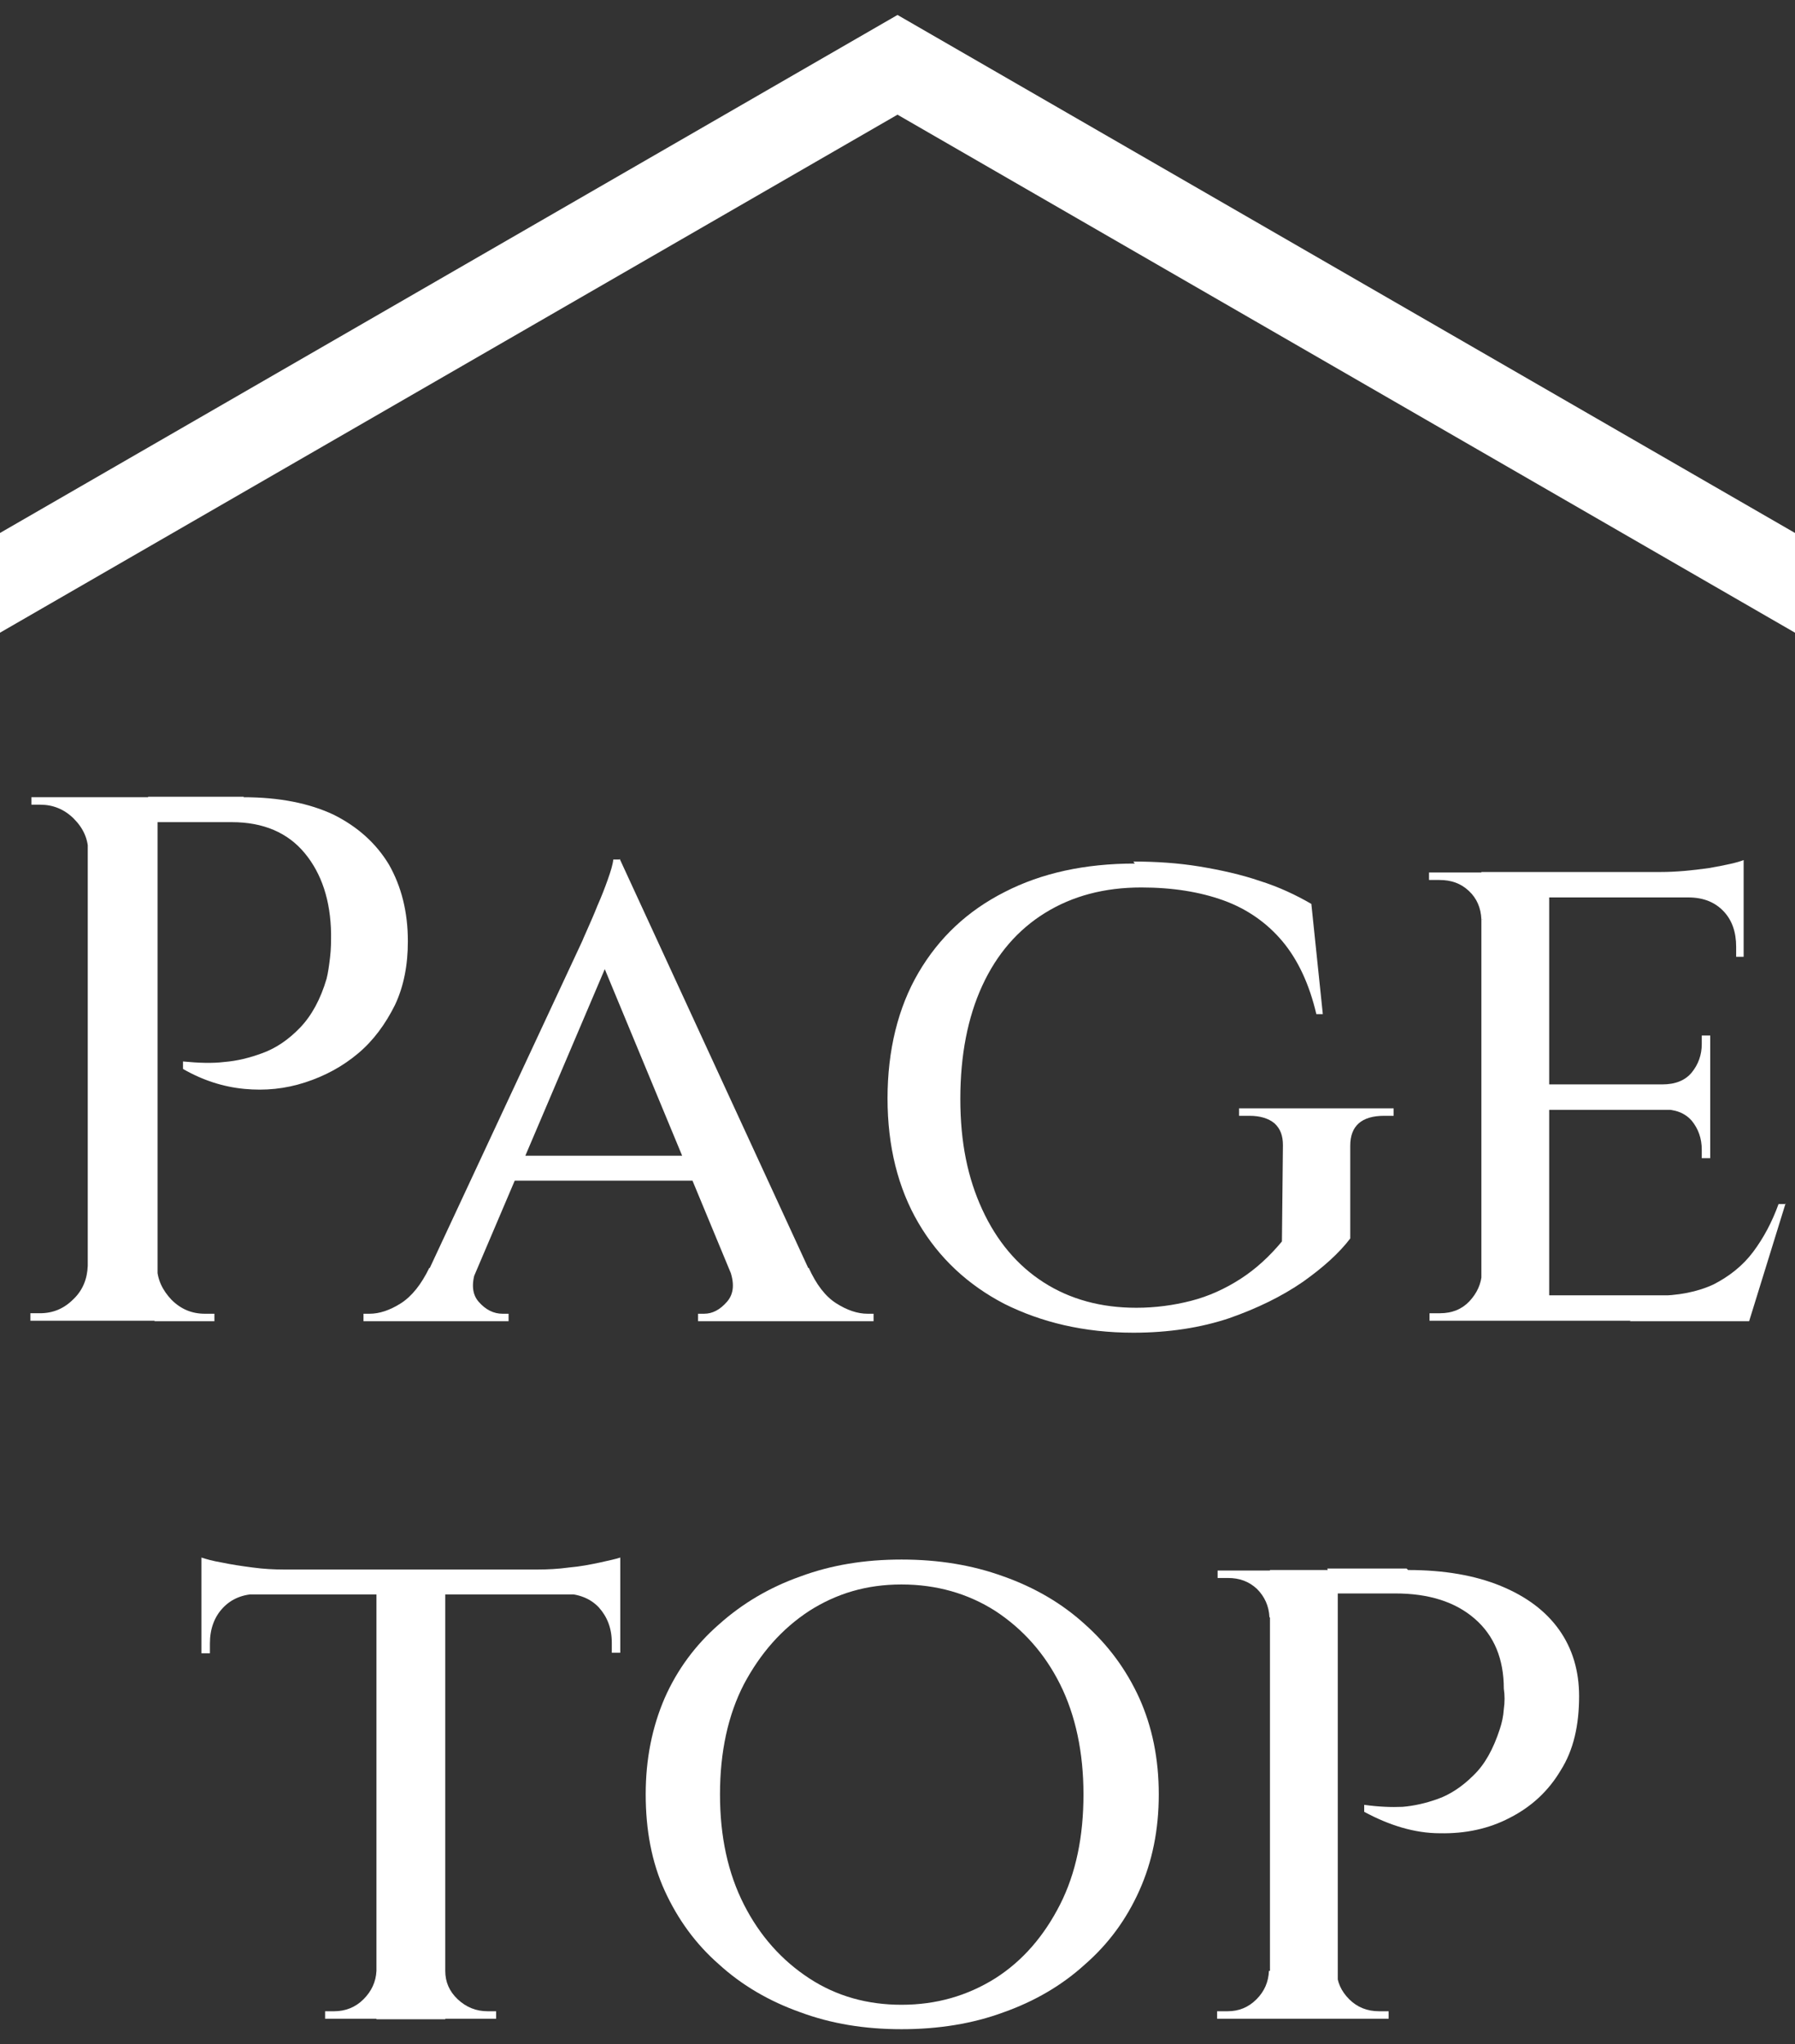
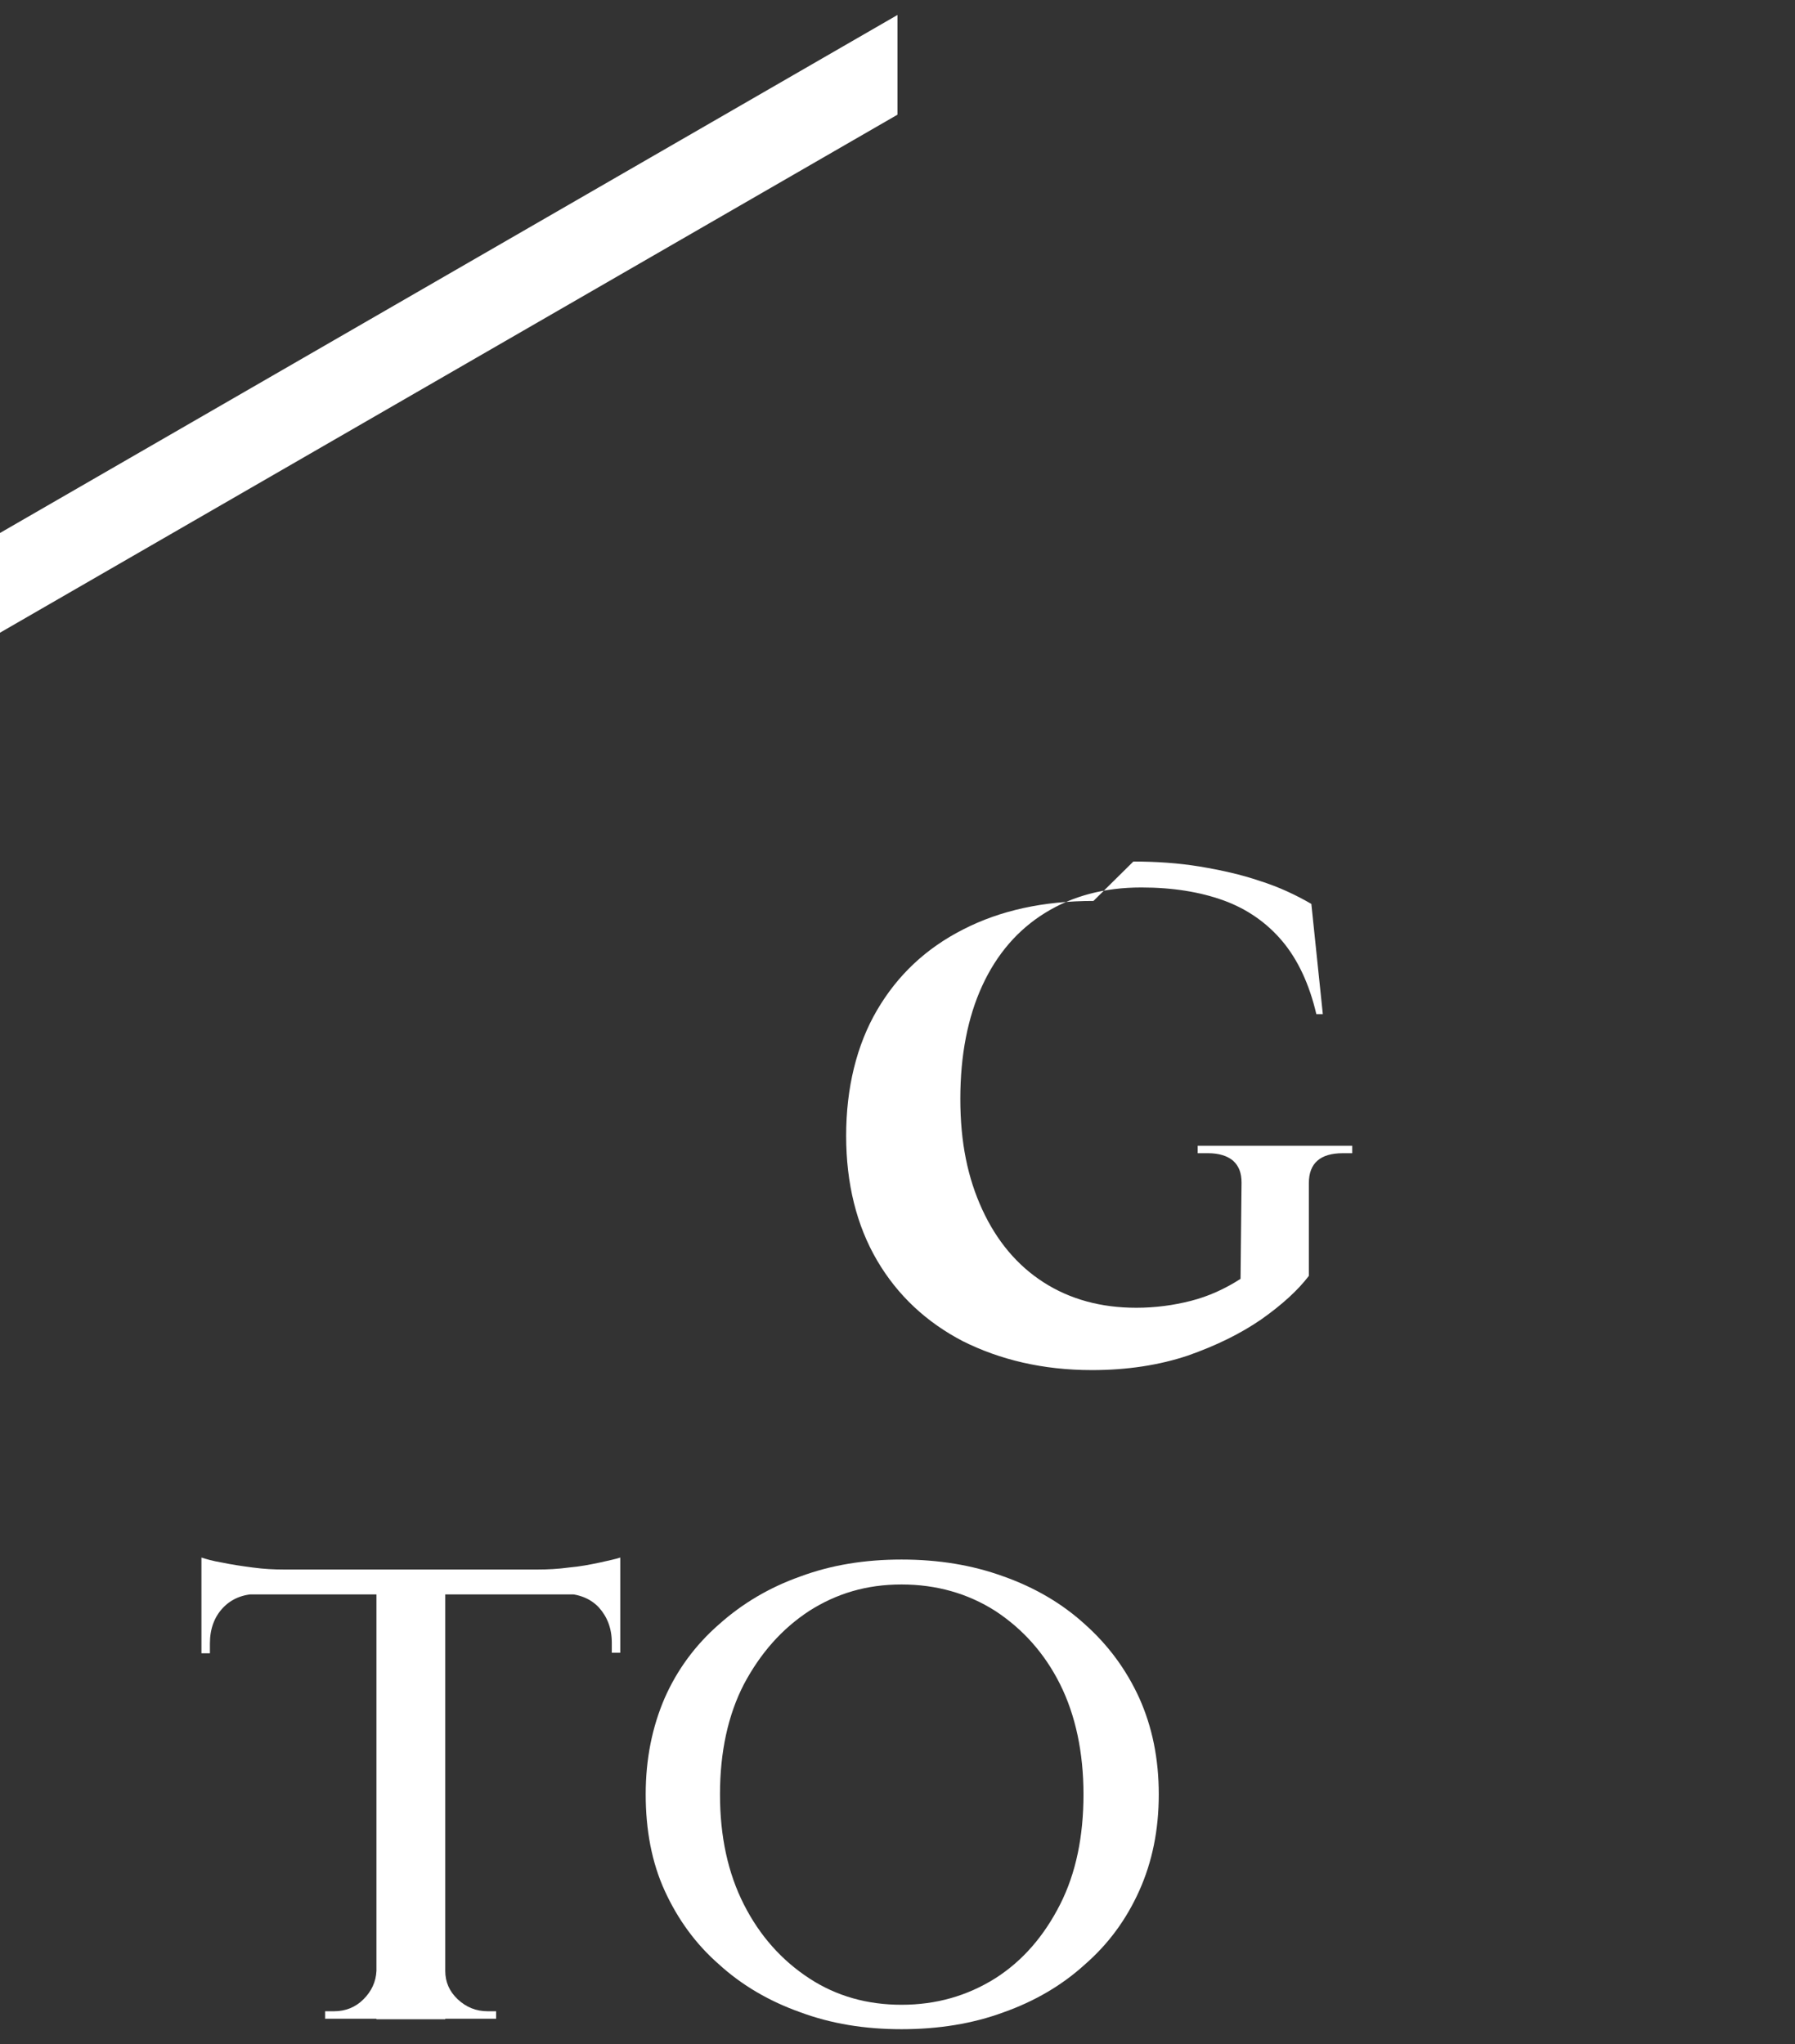
<svg xmlns="http://www.w3.org/2000/svg" id="_レイヤー_1" data-name="レイヤー 1" width="36" height="41" version="1.1" viewBox="0 0 36 41">
  <rect x="0" y="0" width="36" height="41" fill="#333333" stroke="none" />
  <defs>
    <style>
      .cls-1 {
        fill: #fff;
        stroke-width: 0px;
      }
    </style>
  </defs>
-   <polygon class="cls-1" points="18 2.3 36 12.69 36 10.69 18 .3 18 2.3" />
  <polygon class="cls-1" points="18 2.3 0 12.69 0 10.69 18 .3 18 2.3" />
  <g>
-     <path class="cls-1" d="M1.81,17.09h-.04c0-.26-.1-.48-.29-.67-.19-.19-.42-.28-.67-.28h-.18v-.15s1.19,0,1.19,0v1.09ZM1.81,25.4v1.09H.61v-.15h.19c.26,0,.48-.09.67-.28.19-.18.28-.41.29-.67h.04ZM3.16,15.99v10.5h-1.4v-10.5h1.4ZM4.88,15.99c.72,0,1.32.12,1.81.35.48.24.85.57,1.11,1,.25.44.38.95.38,1.54,0,.47-.08.9-.26,1.28-.19.38-.43.71-.74.97-.31.26-.66.45-1.06.58s-.8.17-1.22.13c-.42-.04-.83-.17-1.23-.4v-.15c.31.03.59.04.83.01.25-.02.5-.08.77-.18.27-.1.52-.27.75-.51s.41-.57.53-.98c.03-.12.05-.26.07-.43s.02-.32.02-.47c-.01-.67-.19-1.21-.53-1.62-.34-.41-.83-.62-1.46-.62h-1.53c-.05-.17-.1-.34-.15-.51h1.92ZM3.11,25.4h.04c0,.26.11.48.29.67.19.19.41.28.67.28h.19v.15h-1.2v-1.09Z" />
-     <path class="cls-1" d="M9.56,25.43c-.11.29-.1.52.04.68s.3.24.48.24h.12v.15h-2.91v-.15h.12c.2,0,.41-.07.63-.21.22-.14.41-.38.57-.71h.94ZM12.43,17.23l.09,1.29-3.38,7.94h-1l3.54-7.59s.04-.1.1-.23c.06-.14.13-.29.2-.47.08-.18.15-.36.21-.53s.1-.3.11-.4h.12ZM14.05,23.18v.5h-3.93v-.5h3.93ZM12.43,17.23l4.23,9.18h-1.64l-3.06-7.38.47-1.8ZM14.63,25.43h1.59c.15.33.33.57.55.71.22.14.43.21.63.21h.12v.15h-3.52v-.15h.12c.17,0,.32-.08.46-.24s.16-.38.04-.68Z" />
-     <path class="cls-1" d="M22.73,17.28c.46,0,.9.03,1.33.1.42.07.83.16,1.21.29.38.12.72.28,1.03.46l.23,2.21h-.13c-.14-.6-.37-1.09-.68-1.46s-.71-.65-1.18-.82c-.47-.17-1.02-.26-1.65-.26-.74,0-1.38.17-1.93.51-.55.34-.97.83-1.26,1.46s-.44,1.39-.44,2.27.15,1.59.44,2.22c.29.63.7,1.12,1.23,1.46.53.34,1.15.51,1.86.51.38,0,.75-.05,1.1-.14.35-.09.68-.24.99-.44s.58-.45.83-.75l.02-1.93c0-.19-.05-.33-.17-.44-.12-.1-.29-.15-.5-.15h-.21v-.15h3.1v.15h-.19c-.45,0-.68.2-.68.6v1.86c-.22.29-.54.58-.95.87-.42.29-.91.53-1.48.73-.57.19-1.21.29-1.92.29-.99,0-1.85-.21-2.59-.58-.73-.38-1.31-.92-1.72-1.62-.41-.7-.62-1.54-.62-2.5s.21-1.82.62-2.52c.41-.7.98-1.24,1.73-1.62.74-.38,1.61-.57,2.61-.57Z" />
-     <path class="cls-1" d="M29.74,18.44h-.03c-.01-.23-.09-.42-.25-.57-.16-.15-.35-.22-.59-.22h-.21v-.15h1.24l-.17.95ZM29.74,25.53l.17.96h-1.24v-.15h.21c.24,0,.44-.08.59-.24.15-.16.24-.35.25-.57h.03ZM31.07,17.49v9h-1.36v-9h1.36ZM34.97,17.49v.51h-3.93v-.51h3.93ZM34.3,21.75v.51h-3.25v-.51h3.25ZM34.93,25.98l.1.51h-3.99v-.51h3.89ZM35.81,24.14l-.73,2.36h-2.39l.5-.51c.47,0,.86-.08,1.18-.23.31-.16.58-.37.79-.65.21-.28.38-.6.51-.96h.15ZM34.97,17.25v.39l-1.67-.15c.31,0,.63-.03.98-.08.34-.06.57-.11.69-.16ZM34.3,20.78v1h-.96v-.03c.26,0,.46-.08.59-.24.13-.16.2-.35.2-.57v-.17h.17ZM34.3,22.23v1h-.17v-.17c0-.23-.07-.42-.2-.58-.14-.16-.33-.23-.59-.23v-.03h.96ZM34.97,17.96v1.23h-.15v-.2c0-.29-.08-.53-.25-.71-.17-.18-.4-.28-.71-.28v-.04h1.11Z" />
+     <path class="cls-1" d="M22.73,17.28c.46,0,.9.03,1.33.1.42.07.83.16,1.21.29.38.12.72.28,1.03.46l.23,2.21h-.13c-.14-.6-.37-1.09-.68-1.46s-.71-.65-1.18-.82c-.47-.17-1.02-.26-1.65-.26-.74,0-1.38.17-1.93.51-.55.34-.97.83-1.26,1.46s-.44,1.39-.44,2.27.15,1.59.44,2.22c.29.63.7,1.12,1.23,1.46.53.34,1.15.51,1.86.51.38,0,.75-.05,1.1-.14.35-.09.68-.24.99-.44l.02-1.93c0-.19-.05-.33-.17-.44-.12-.1-.29-.15-.5-.15h-.21v-.15h3.1v.15h-.19c-.45,0-.68.2-.68.6v1.86c-.22.29-.54.58-.95.87-.42.29-.91.53-1.48.73-.57.19-1.21.29-1.92.29-.99,0-1.85-.21-2.59-.58-.73-.38-1.31-.92-1.72-1.62-.41-.7-.62-1.54-.62-2.5s.21-1.82.62-2.52c.41-.7.98-1.24,1.73-1.62.74-.38,1.61-.57,2.61-.57Z" />
    <path class="cls-1" d="M4.04,31.24c.09.03.23.07.41.1.19.04.39.07.62.1.22.03.43.04.62.04l-1.65.15v-.39ZM12.44,31.48v.5H4.04v-.5h8.4ZM5.17,31.94v.03c-.3,0-.53.1-.7.28-.17.18-.26.42-.26.71v.2h-.17v-1.21h1.12ZM7.58,39.53v.96h-1.06v-.15h.18c.23,0,.43-.08.59-.24s.25-.35.26-.57h.03ZM8.93,31.54v8.96h-1.38v-8.96h1.38ZM8.89,39.53h.04c0,.22.08.41.25.57.17.16.37.24.6.24h.17v.15h-1.06v-.96ZM12.44,31.24v.39l-1.65-.15c.19,0,.4-.01.62-.04.23-.02.43-.06.62-.1.18-.04.32-.07.41-.1ZM12.44,31.94v1.21h-.17v-.2c0-.29-.09-.52-.26-.71-.17-.18-.4-.27-.7-.28v-.03h1.12Z" />
    <path class="cls-1" d="M18.08,31.28c.74,0,1.42.11,2.05.34.62.22,1.17.54,1.63.96.47.42.83.91,1.09,1.48.26.58.39,1.22.39,1.93s-.13,1.35-.39,1.93c-.26.58-.62,1.07-1.09,1.48-.46.42-1.01.74-1.63.96-.62.23-1.31.34-2.05.34s-1.41-.11-2.03-.34c-.62-.22-1.17-.54-1.63-.96-.47-.41-.83-.91-1.09-1.48s-.38-1.22-.38-1.93.13-1.35.38-1.93c.25-.57.62-1.07,1.09-1.48.47-.42,1.01-.74,1.63-.96.62-.23,1.29-.34,2.03-.34ZM18.08,40.21c.7,0,1.32-.18,1.88-.53.55-.35.98-.85,1.3-1.48s.47-1.37.47-2.21-.16-1.59-.47-2.21c-.31-.62-.75-1.11-1.3-1.47-.55-.35-1.18-.53-1.88-.53s-1.3.18-1.85.53c-.55.36-.98.85-1.31,1.47-.32.62-.48,1.36-.48,2.21s.16,1.58.48,2.21c.32.63.76,1.12,1.31,1.48s1.17.53,1.85.53Z" />
-     <path class="cls-1" d="M25.49,32.44h-.03c-.01-.23-.1-.42-.25-.57-.16-.15-.35-.22-.58-.22h-.21v-.15h1.23l-.15.95ZM25.49,39.53l.15.96h-1.23v-.15h.21c.23,0,.42-.08.58-.24.16-.16.24-.35.25-.57h.03ZM26.83,31.49v9h-1.36v-9h1.36ZM26.78,39.53h.03c0,.22.09.41.25.57.16.16.36.24.6.24h.19v.15h-1.23l.15-.96ZM28.24,31.49c.73,0,1.35.11,1.86.32.51.21.9.5,1.17.88s.4.83.4,1.33c0,.58-.11,1.08-.37,1.49-.25.42-.59.73-1.02.95-.42.22-.89.32-1.4.31-.51,0-1.02-.16-1.52-.43v-.14c.29.04.55.05.77.04.23-.02.46-.07.71-.16.25-.09.49-.25.71-.47.23-.22.4-.53.53-.93.04-.12.07-.25.08-.4.02-.14.02-.28,0-.41,0-.59-.19-1.06-.58-1.4-.39-.34-.92-.51-1.6-.51h-1.21c-.05-.16-.1-.33-.15-.5h1.59Z" />
  </g>
</svg>